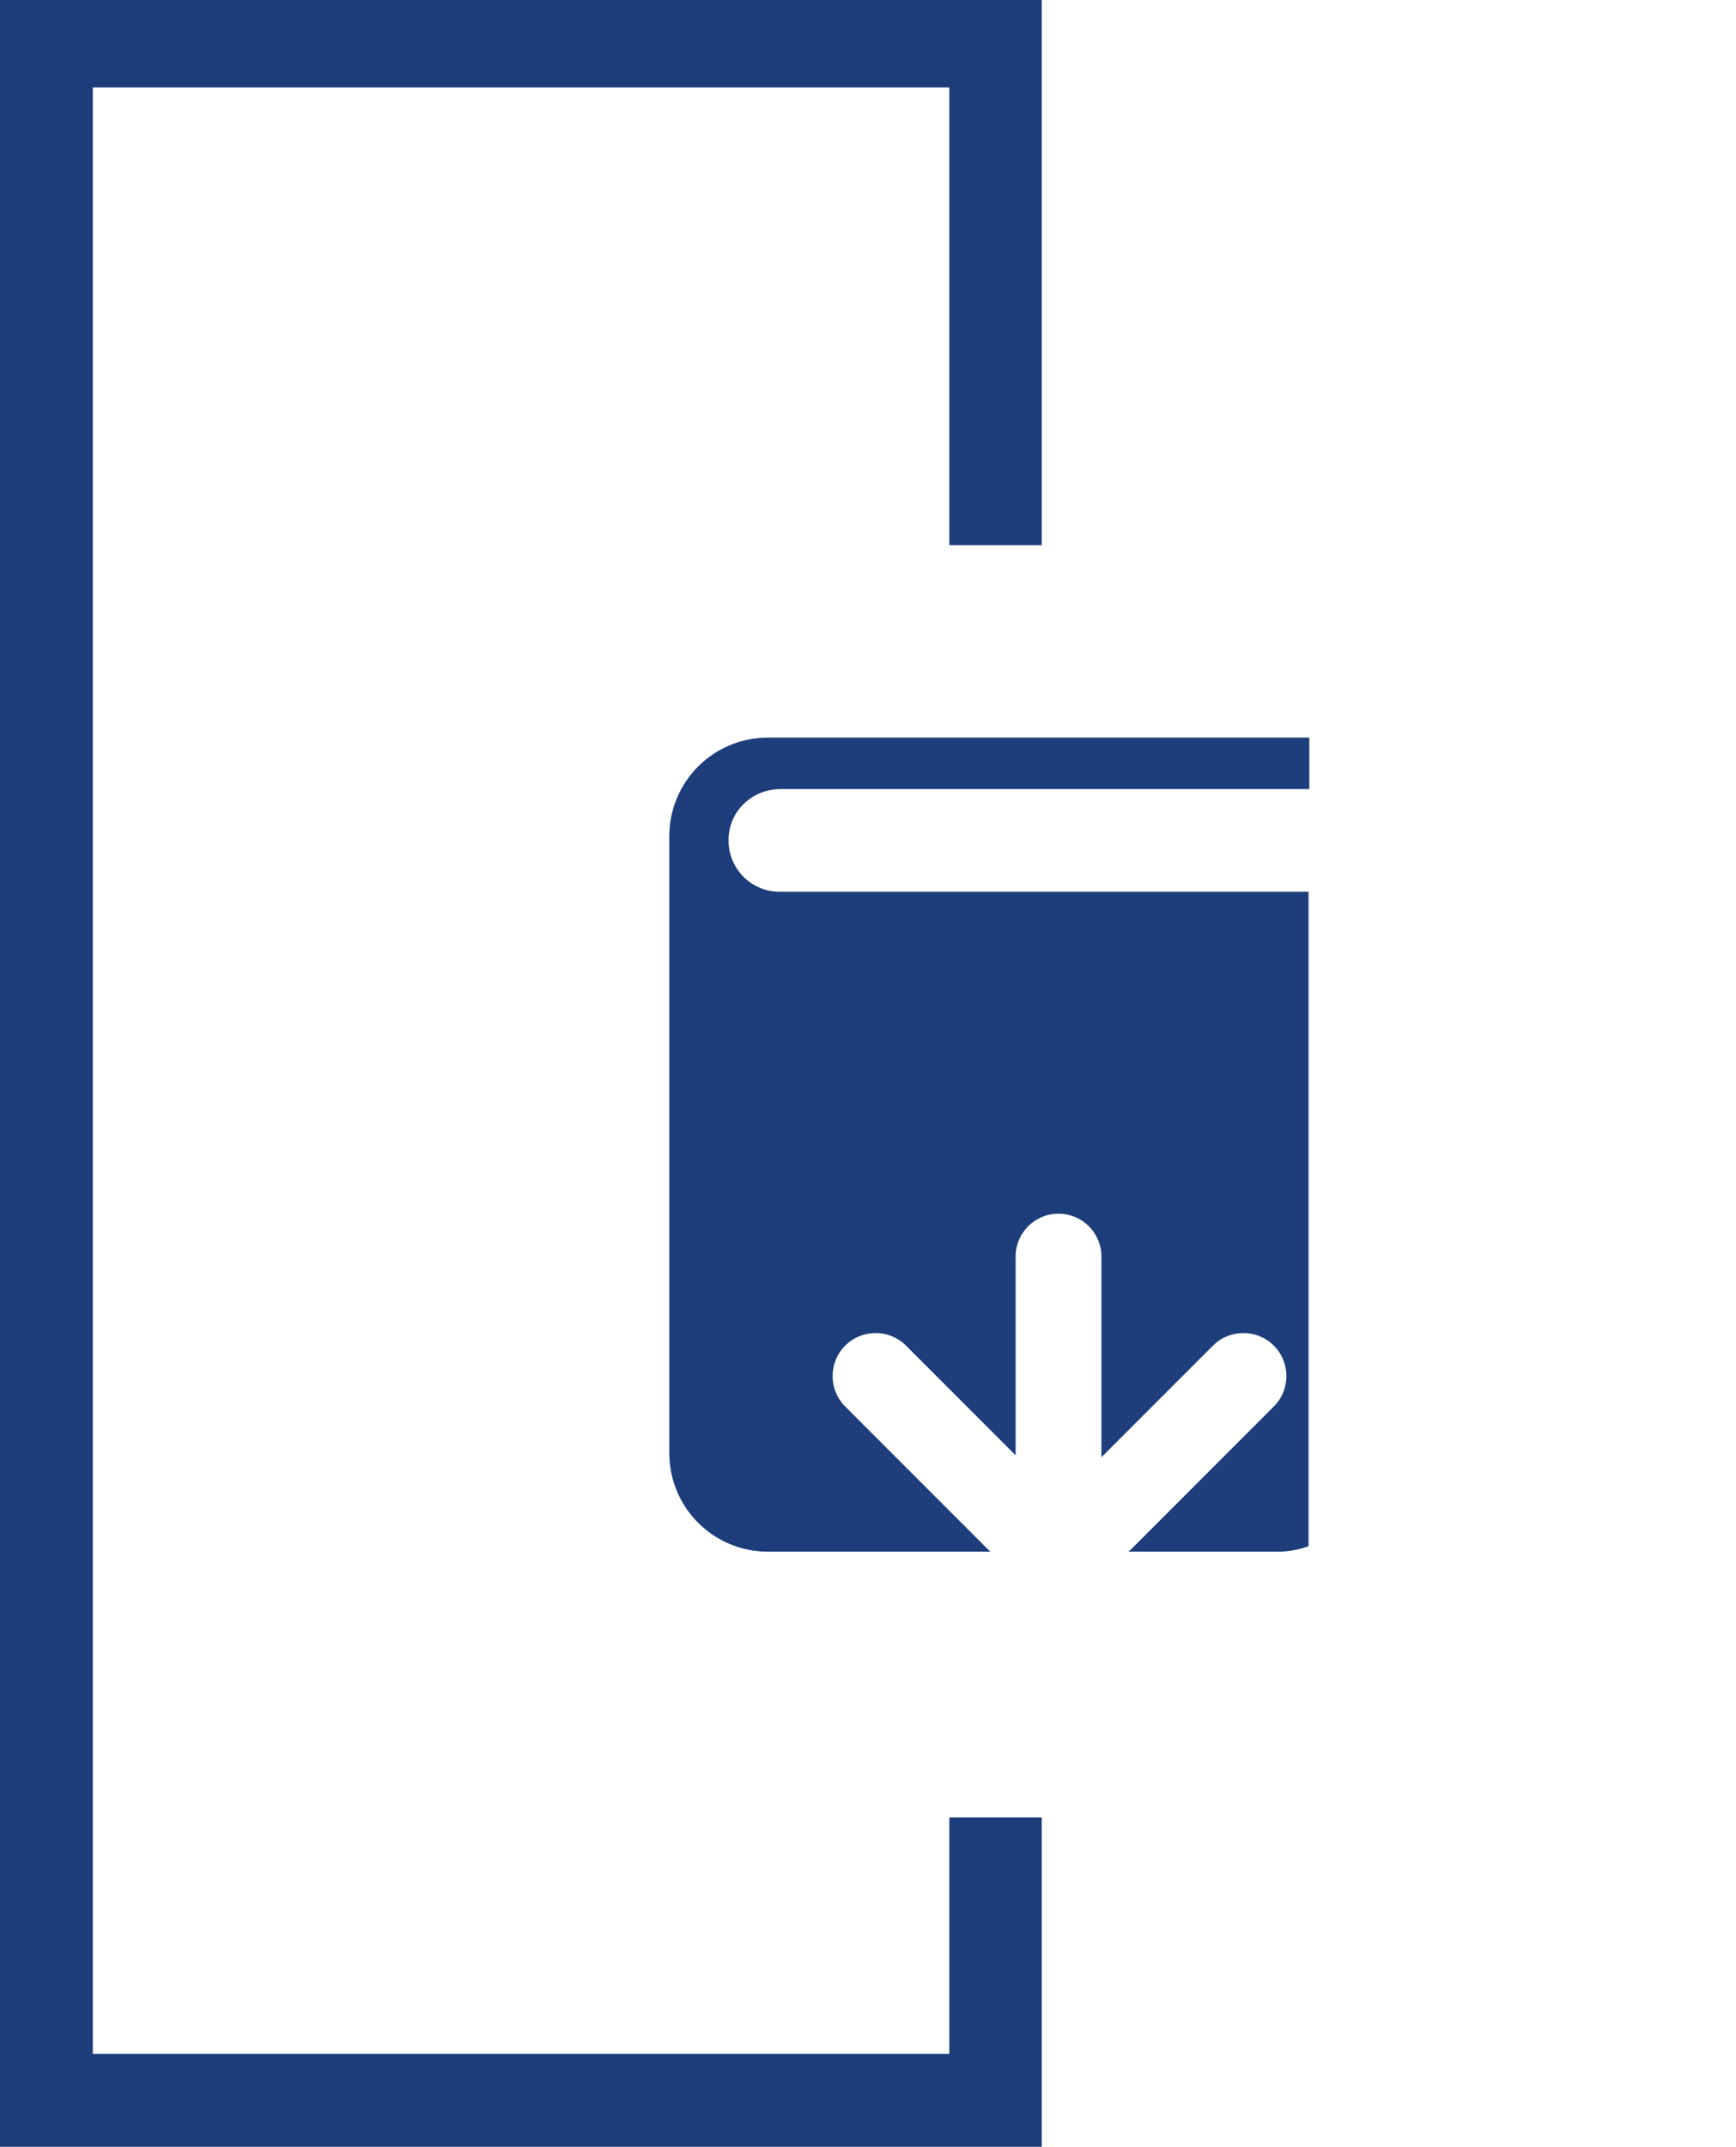
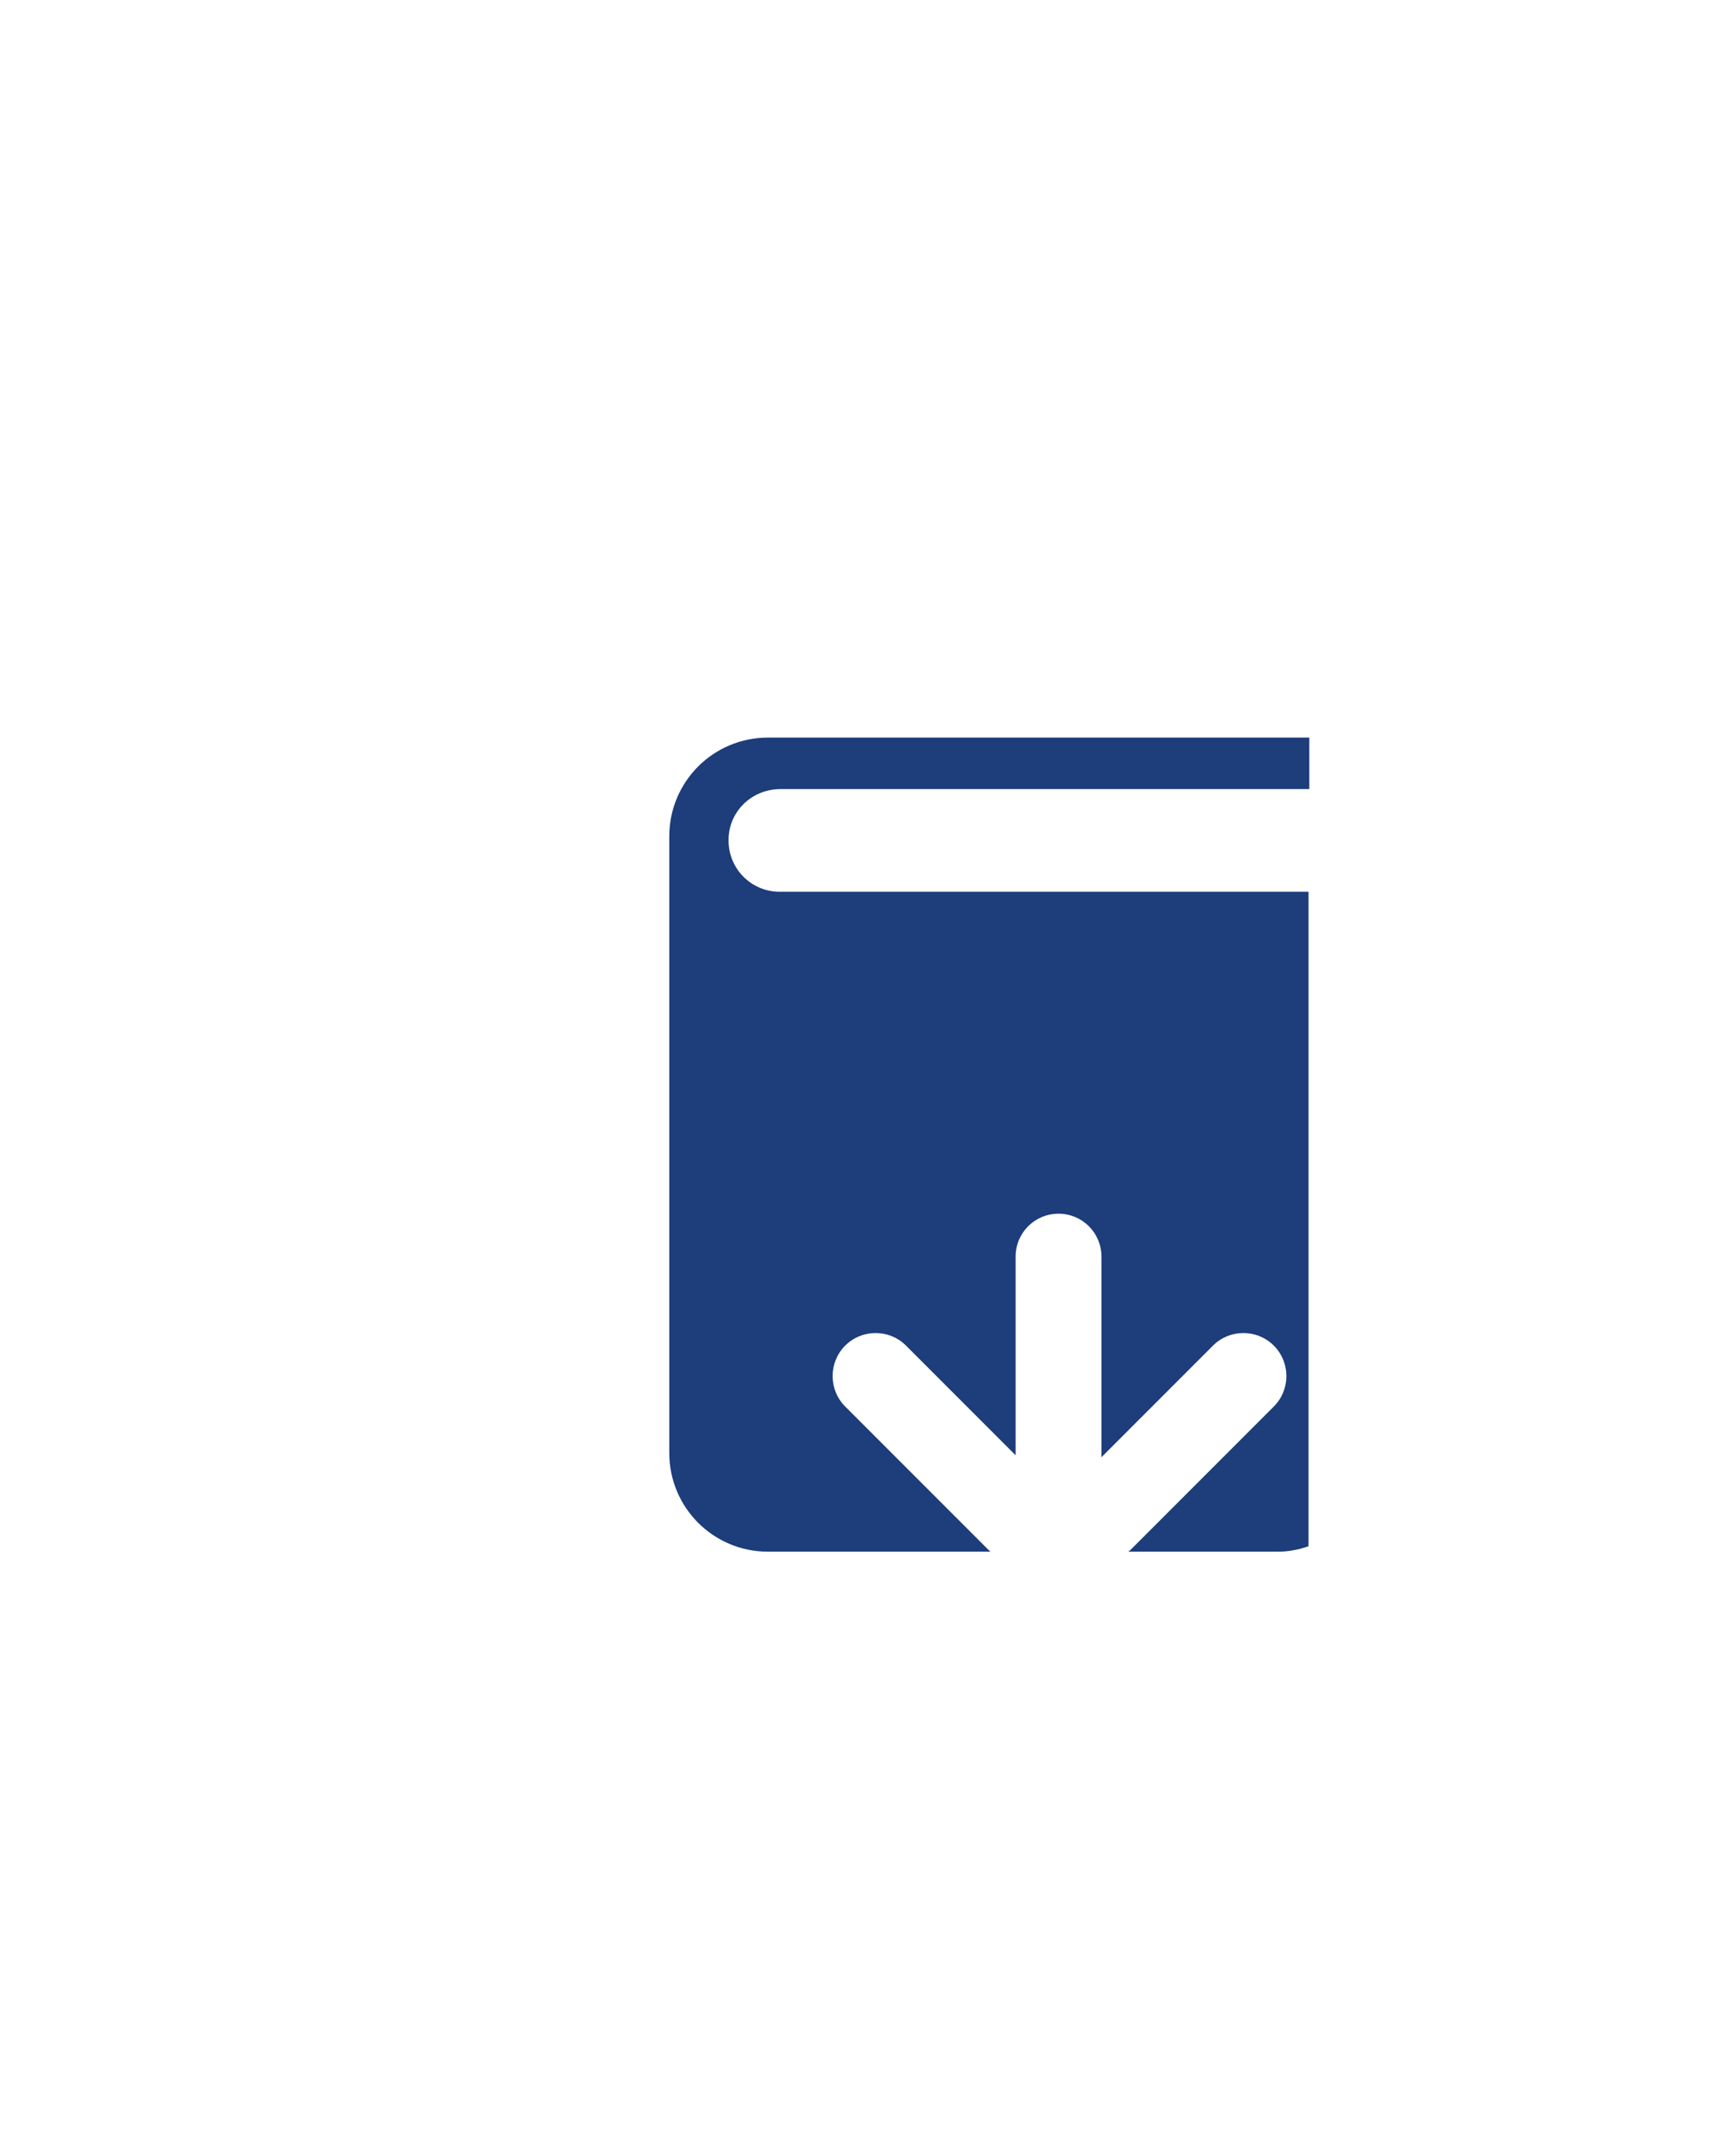
<svg xmlns="http://www.w3.org/2000/svg" version="1.1" id="Layer_1" x="0px" y="0px" viewBox="0 0 445.1 550.1" style="enable-background:new 0 0 445.1 550.1;" xml:space="preserve">
  <style type="text/css">
	.st0{fill:#1D3D7B;}
</style>
  <title>Icons</title>
-   <polygon class="st0" points="243.4,465.7 243.4,526.3 23.8,526.3 23.8,22.4 243.4,22.4 243.4,139.7 267.1,139.7 267.1,-1.4 0,-1.4   0,550.1 267.1,550.1 267.1,465.7 " />
  <path class="st0" d="M199.9,202.2h135.8v-13.2H196.9c-14,0-25.3,11.3-25.3,25.3c0,0,0,0,0,0v158c0,14,11.3,25.3,25.3,25.3h0H254  c-0.2-0.1-0.3-0.2-0.5-0.4l-36.8-36.8c-4.3-4.3-4.3-11.3,0-15.6c4.3-4.3,11.3-4.3,15.6,0l28.1,28.1v-50.9c0-6.1,4.9-11,11-11  s11,4.9,11,11v51.4l28.6-28.6c4.3-4.3,11.3-4.3,15.6,0c4.3,4.3,4.3,11.3,0,15.6l0,0l-36.8,36.8c-0.1,0.1-0.3,0.2-0.5,0.4h38.3  c2.7,0,5.4-0.5,7.9-1.4V228.5H199.9c-7.3,0-13.1-5.9-13.1-13.1C186.7,208.1,192.6,202.3,199.9,202.2  C199.9,202.2,199.9,202.2,199.9,202.2z" />
</svg>